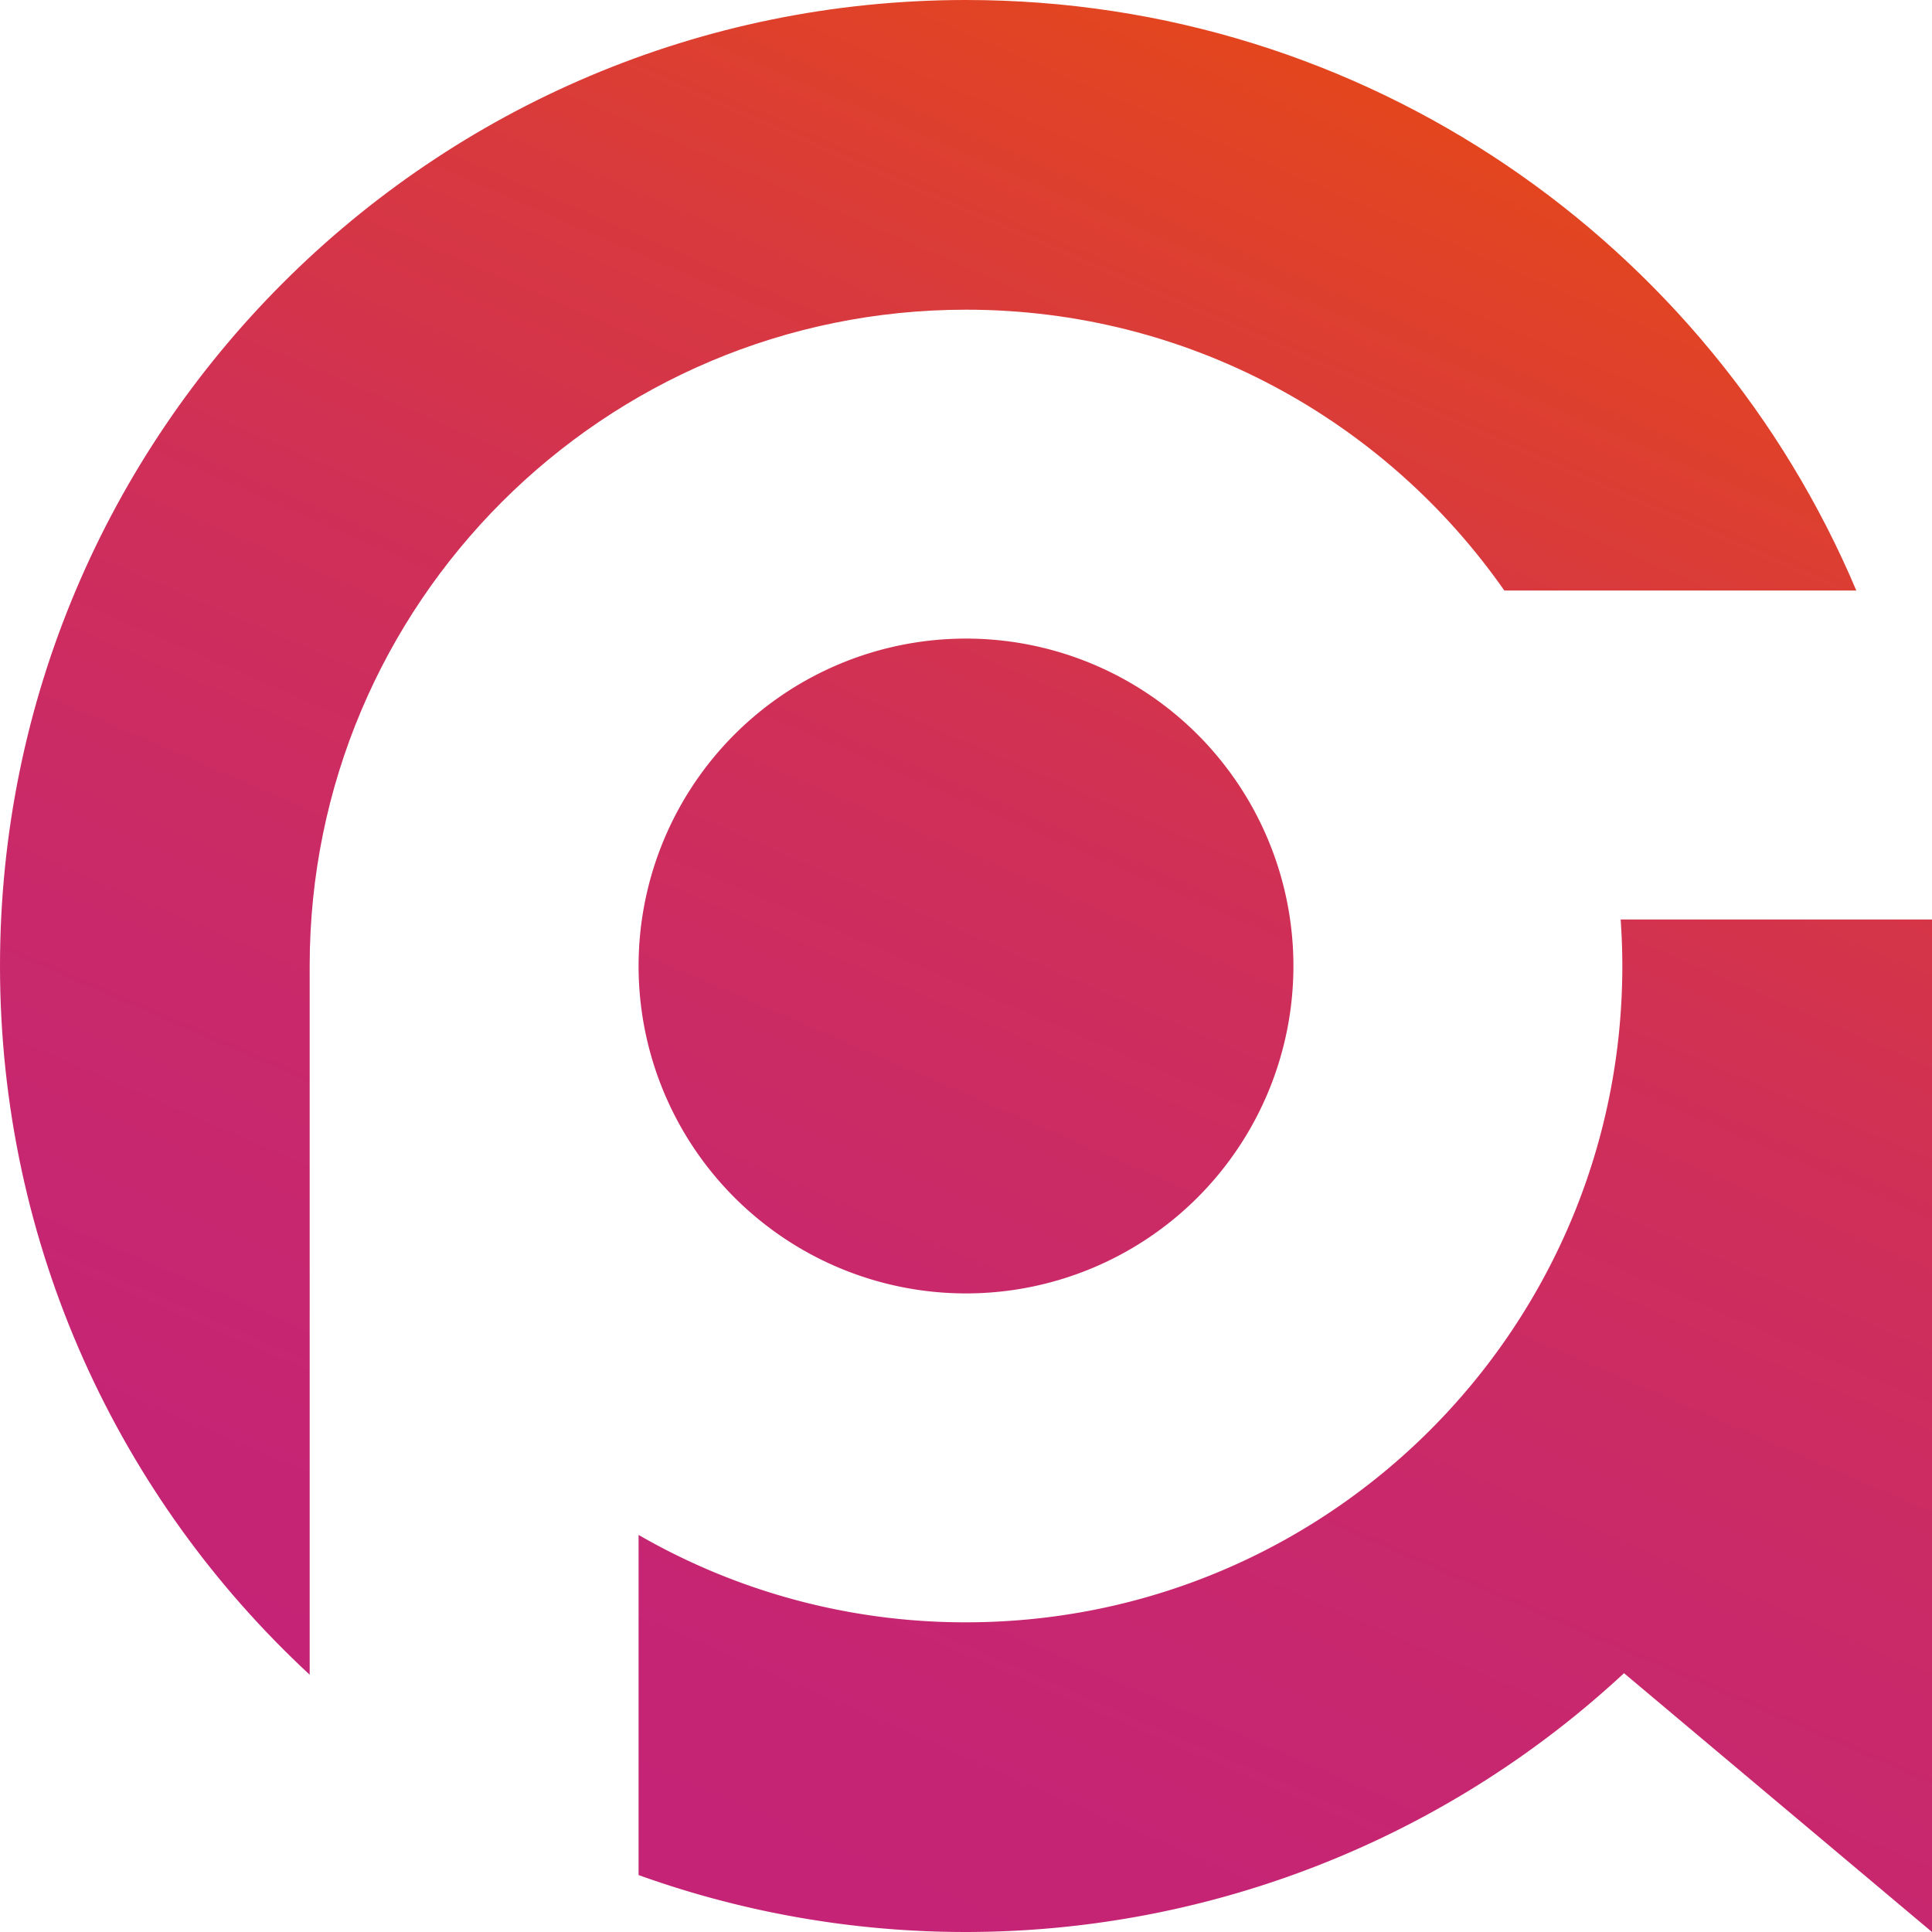
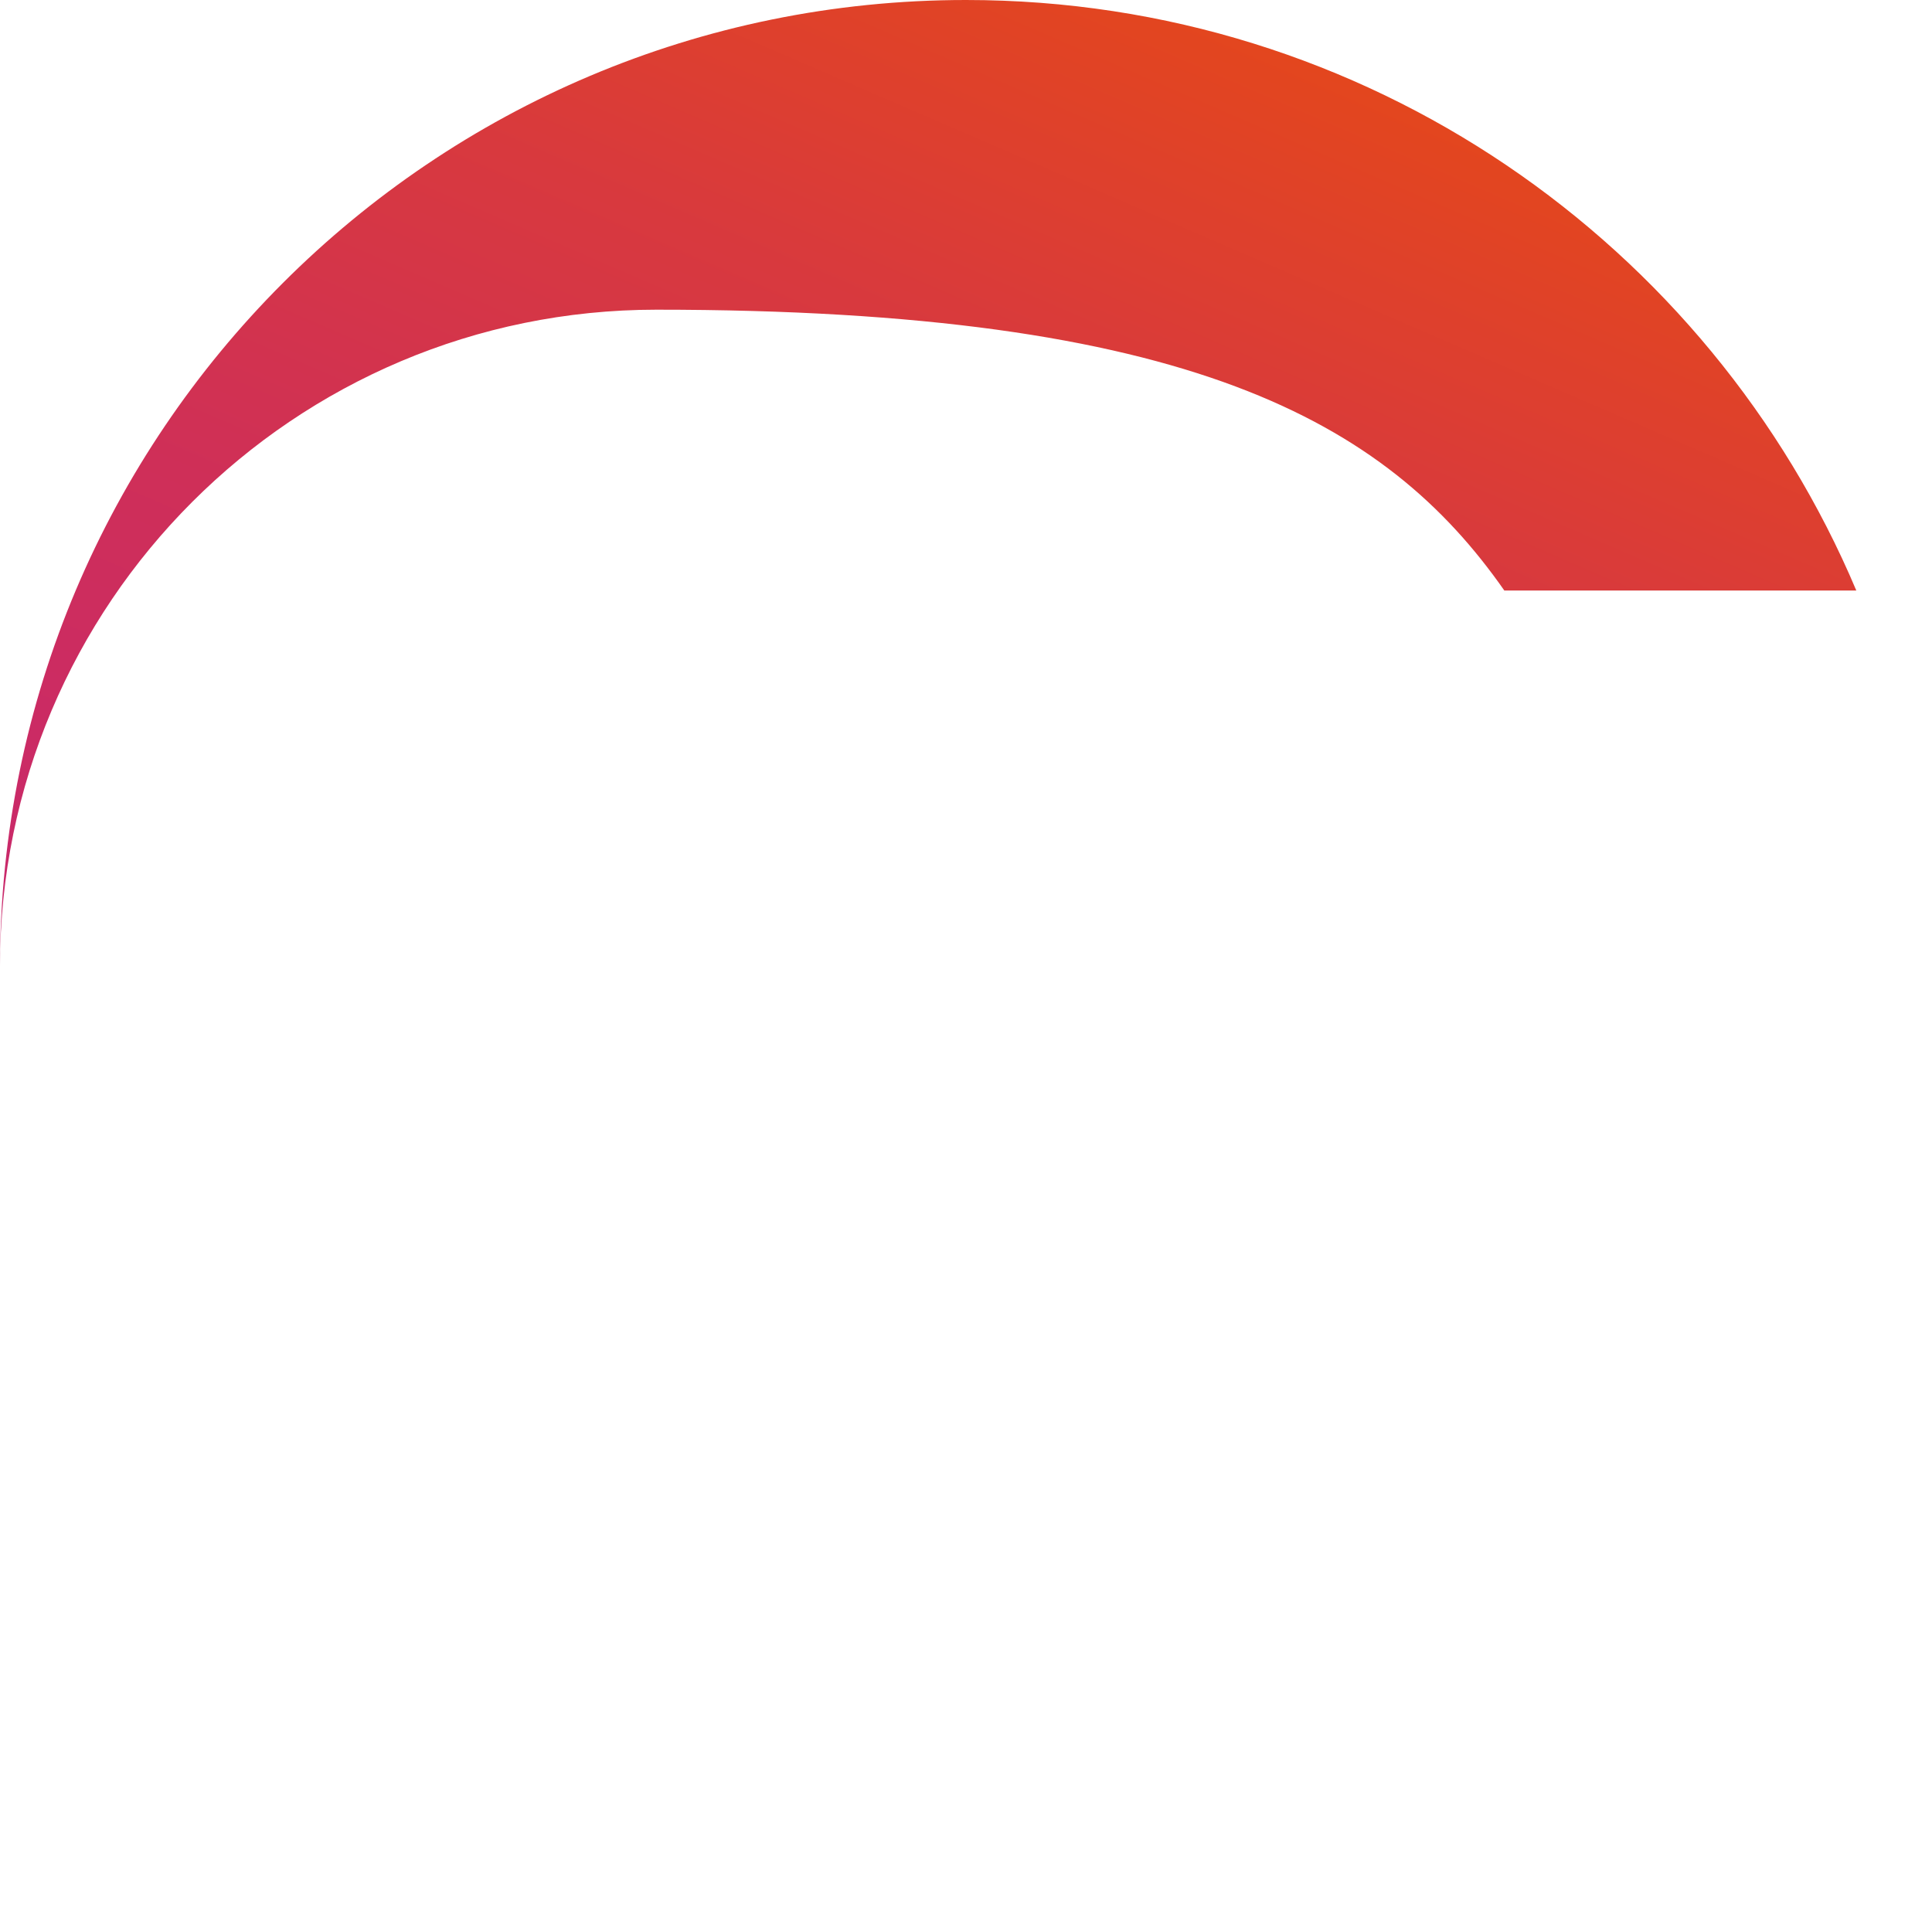
<svg xmlns="http://www.w3.org/2000/svg" xmlns:xlink="http://www.w3.org/1999/xlink" id="Logo" viewBox="0 0 980 980">
  <defs>
    <style>.cls-1{fill:url(#linear-gradient);}.cls-2{fill:url(#linear-gradient-2);}.cls-3{fill:url(#linear-gradient-3);}</style>
    <linearGradient id="linear-gradient" x1="643.54" y1="-22.3" x2="170.98" y2="1070.11" gradientUnits="userSpaceOnUse">
      <stop offset="0" stop-color="#e64916" />
      <stop offset="0.04" stop-color="#e3461e" />
      <stop offset="0.21" stop-color="#d8393e" />
      <stop offset="0.39" stop-color="#cf2f58" />
      <stop offset="0.58" stop-color="#c9296a" />
      <stop offset="0.78" stop-color="#c52475" />
      <stop offset="1" stop-color="#c42378" />
    </linearGradient>
    <linearGradient id="linear-gradient-2" x1="712.95" y1="7.72" x2="240.39" y2="1100.15" xlink:href="#linear-gradient" />
    <linearGradient id="linear-gradient-3" x1="991.24" y1="128.1" x2="518.67" y2="1220.53" xlink:href="#linear-gradient" />
  </defs>
  <title>gellner&amp;amp;partner ohne schrift transparent</title>
  <g id="Form">
-     <path class="cls-1" d="M773.07,309.55H951.61C877.29,133.54,703.08,10,500,10,229.38,10,10,229.38,10,500c0,142.08,60.48,270,157.08,359.49V500c0-183.86,149.06-332.91,332.92-332.91C613,167.09,712.9,223.43,773.07,309.55Z" transform="translate(-10 -10)" />
-     <path class="cls-2" d="M333.92,500A166.08,166.08,0,1,0,500,333.92,166.08,166.08,0,0,0,333.92,500Z" transform="translate(-10 -10)" />
-     <path class="cls-3" d="M989.43,476.39H832.07c.55,7.8.85,15.67.85,23.61,0,183.86-149,332.91-332.92,332.91a331.37,331.37,0,0,1-166.08-44.32V961.12A490.54,490.54,0,0,0,833.77,858.71L990,990V476.39Z" transform="translate(-10 -10)" />
+     <path class="cls-1" d="M773.07,309.55H951.61C877.29,133.54,703.08,10,500,10,229.38,10,10,229.38,10,500V500c0-183.86,149.06-332.91,332.92-332.91C613,167.09,712.9,223.43,773.07,309.55Z" transform="translate(-10 -10)" />
  </g>
</svg>